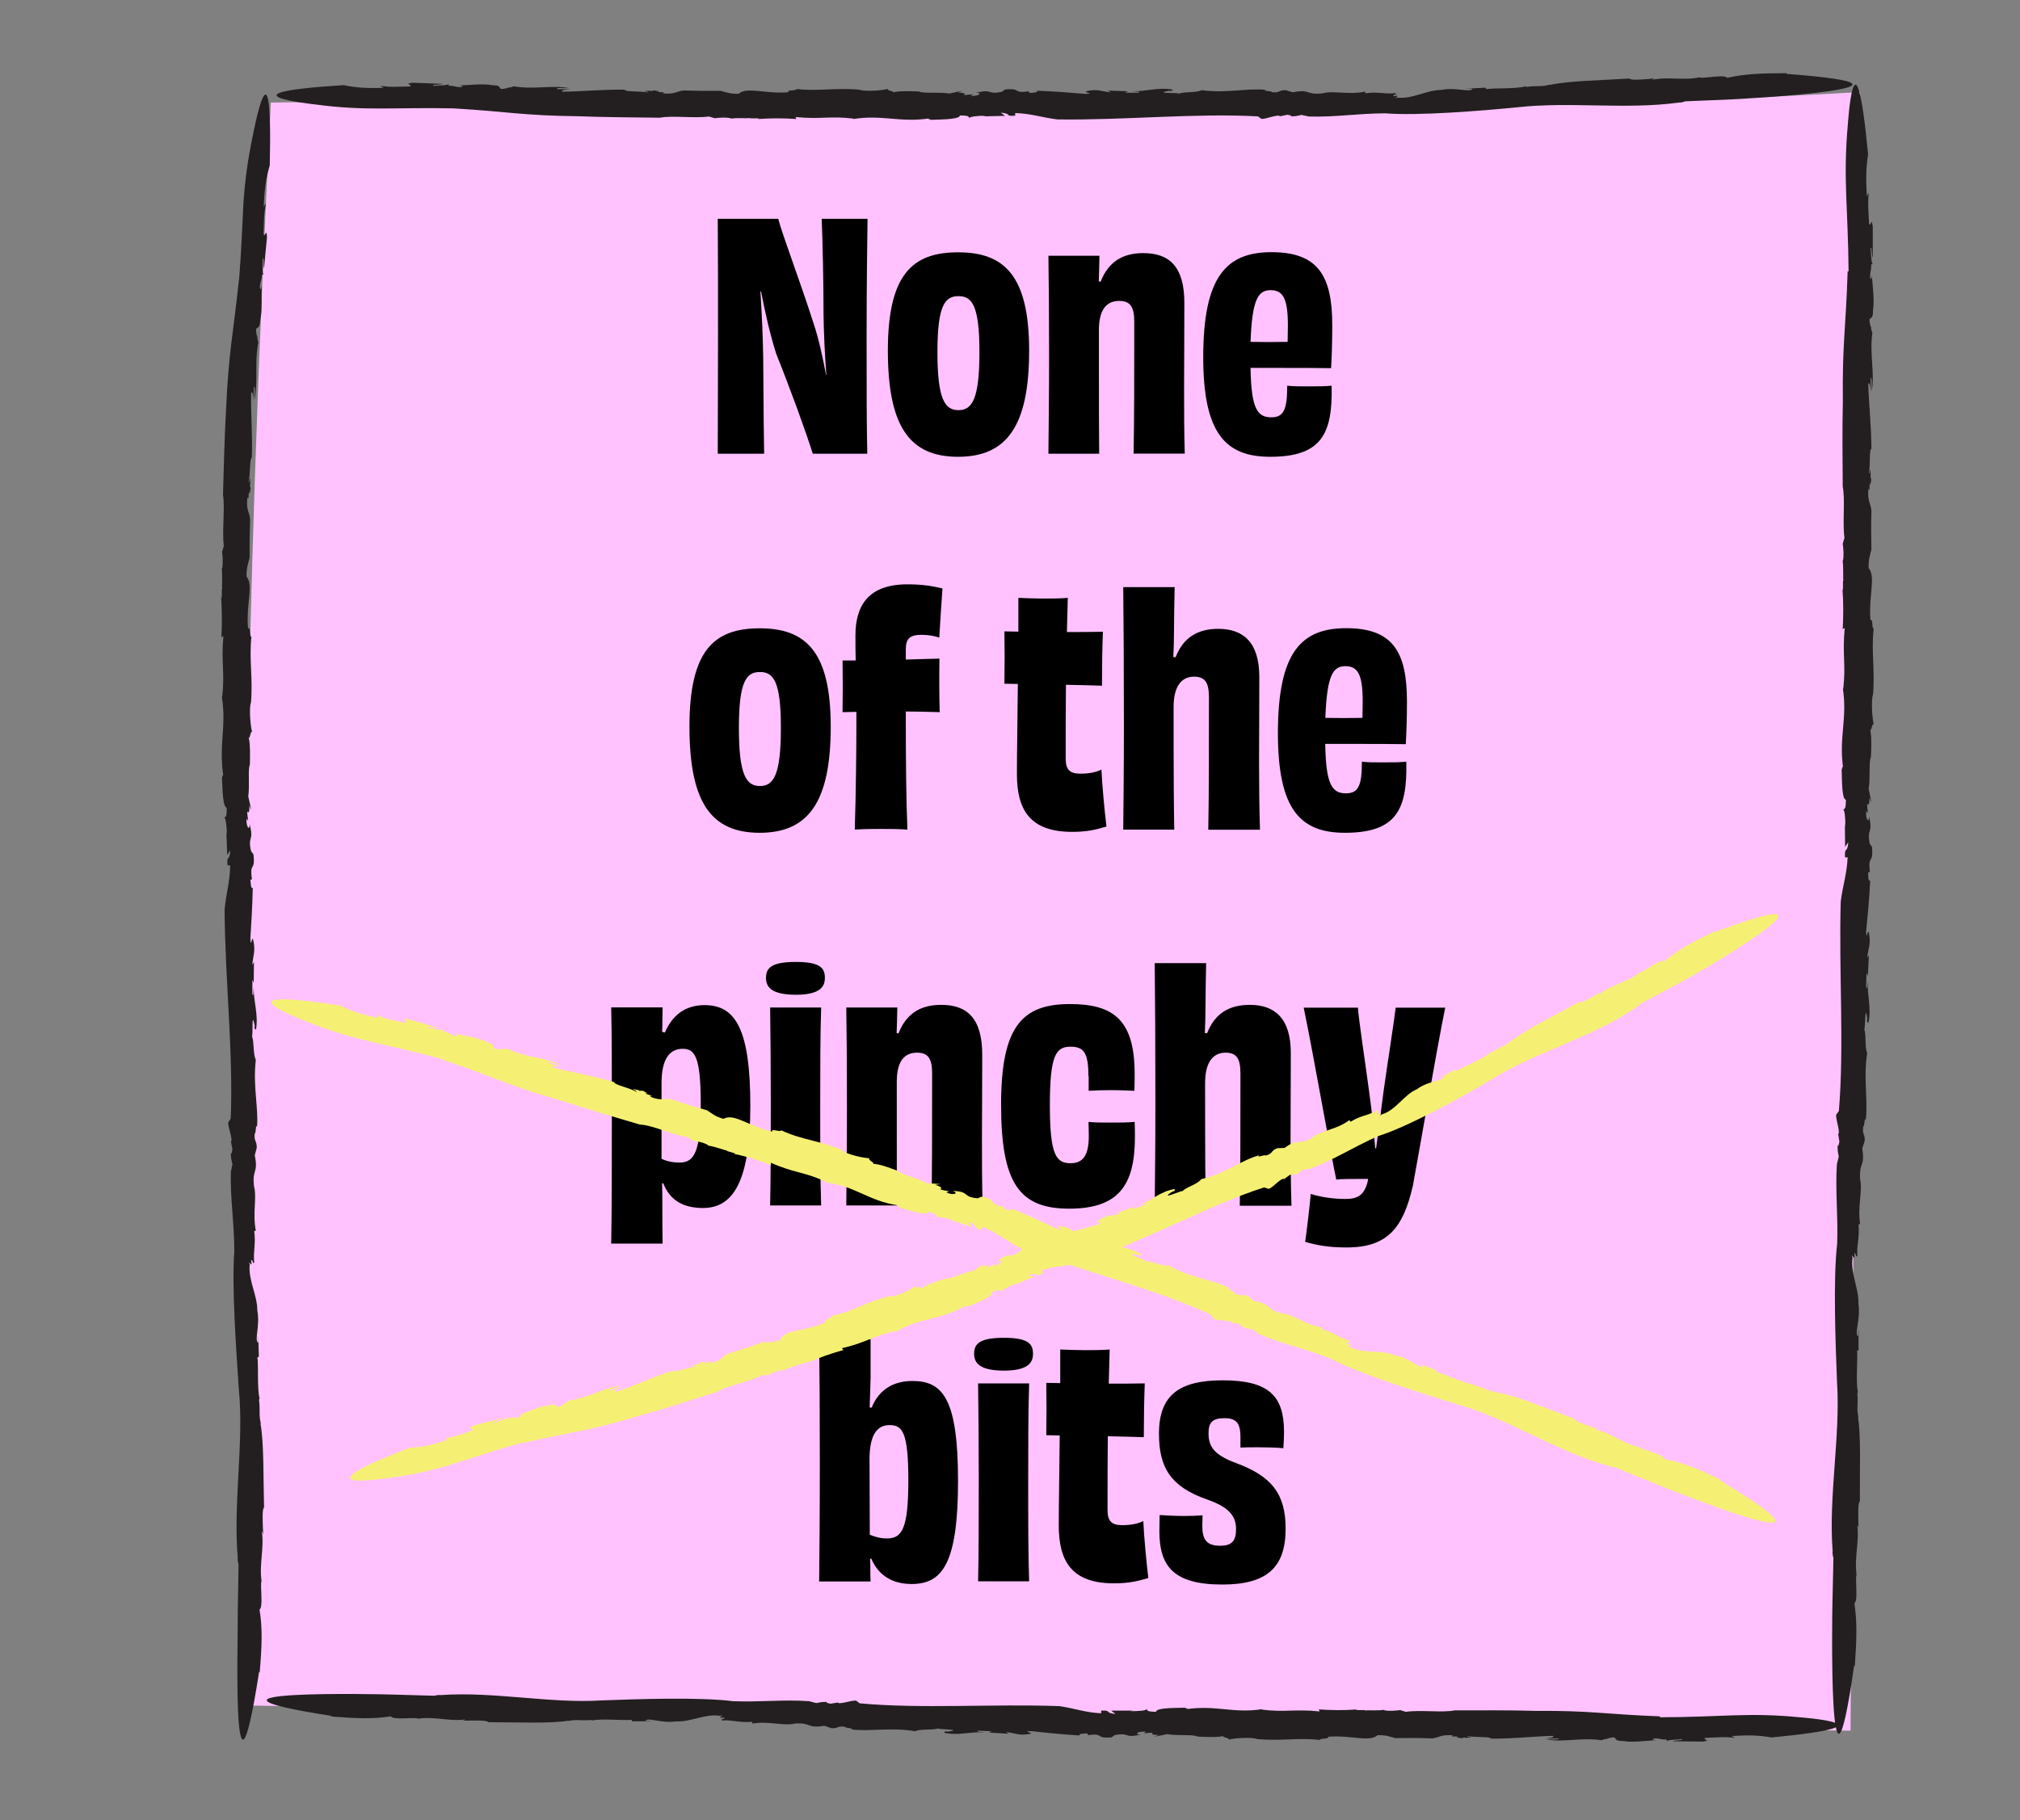
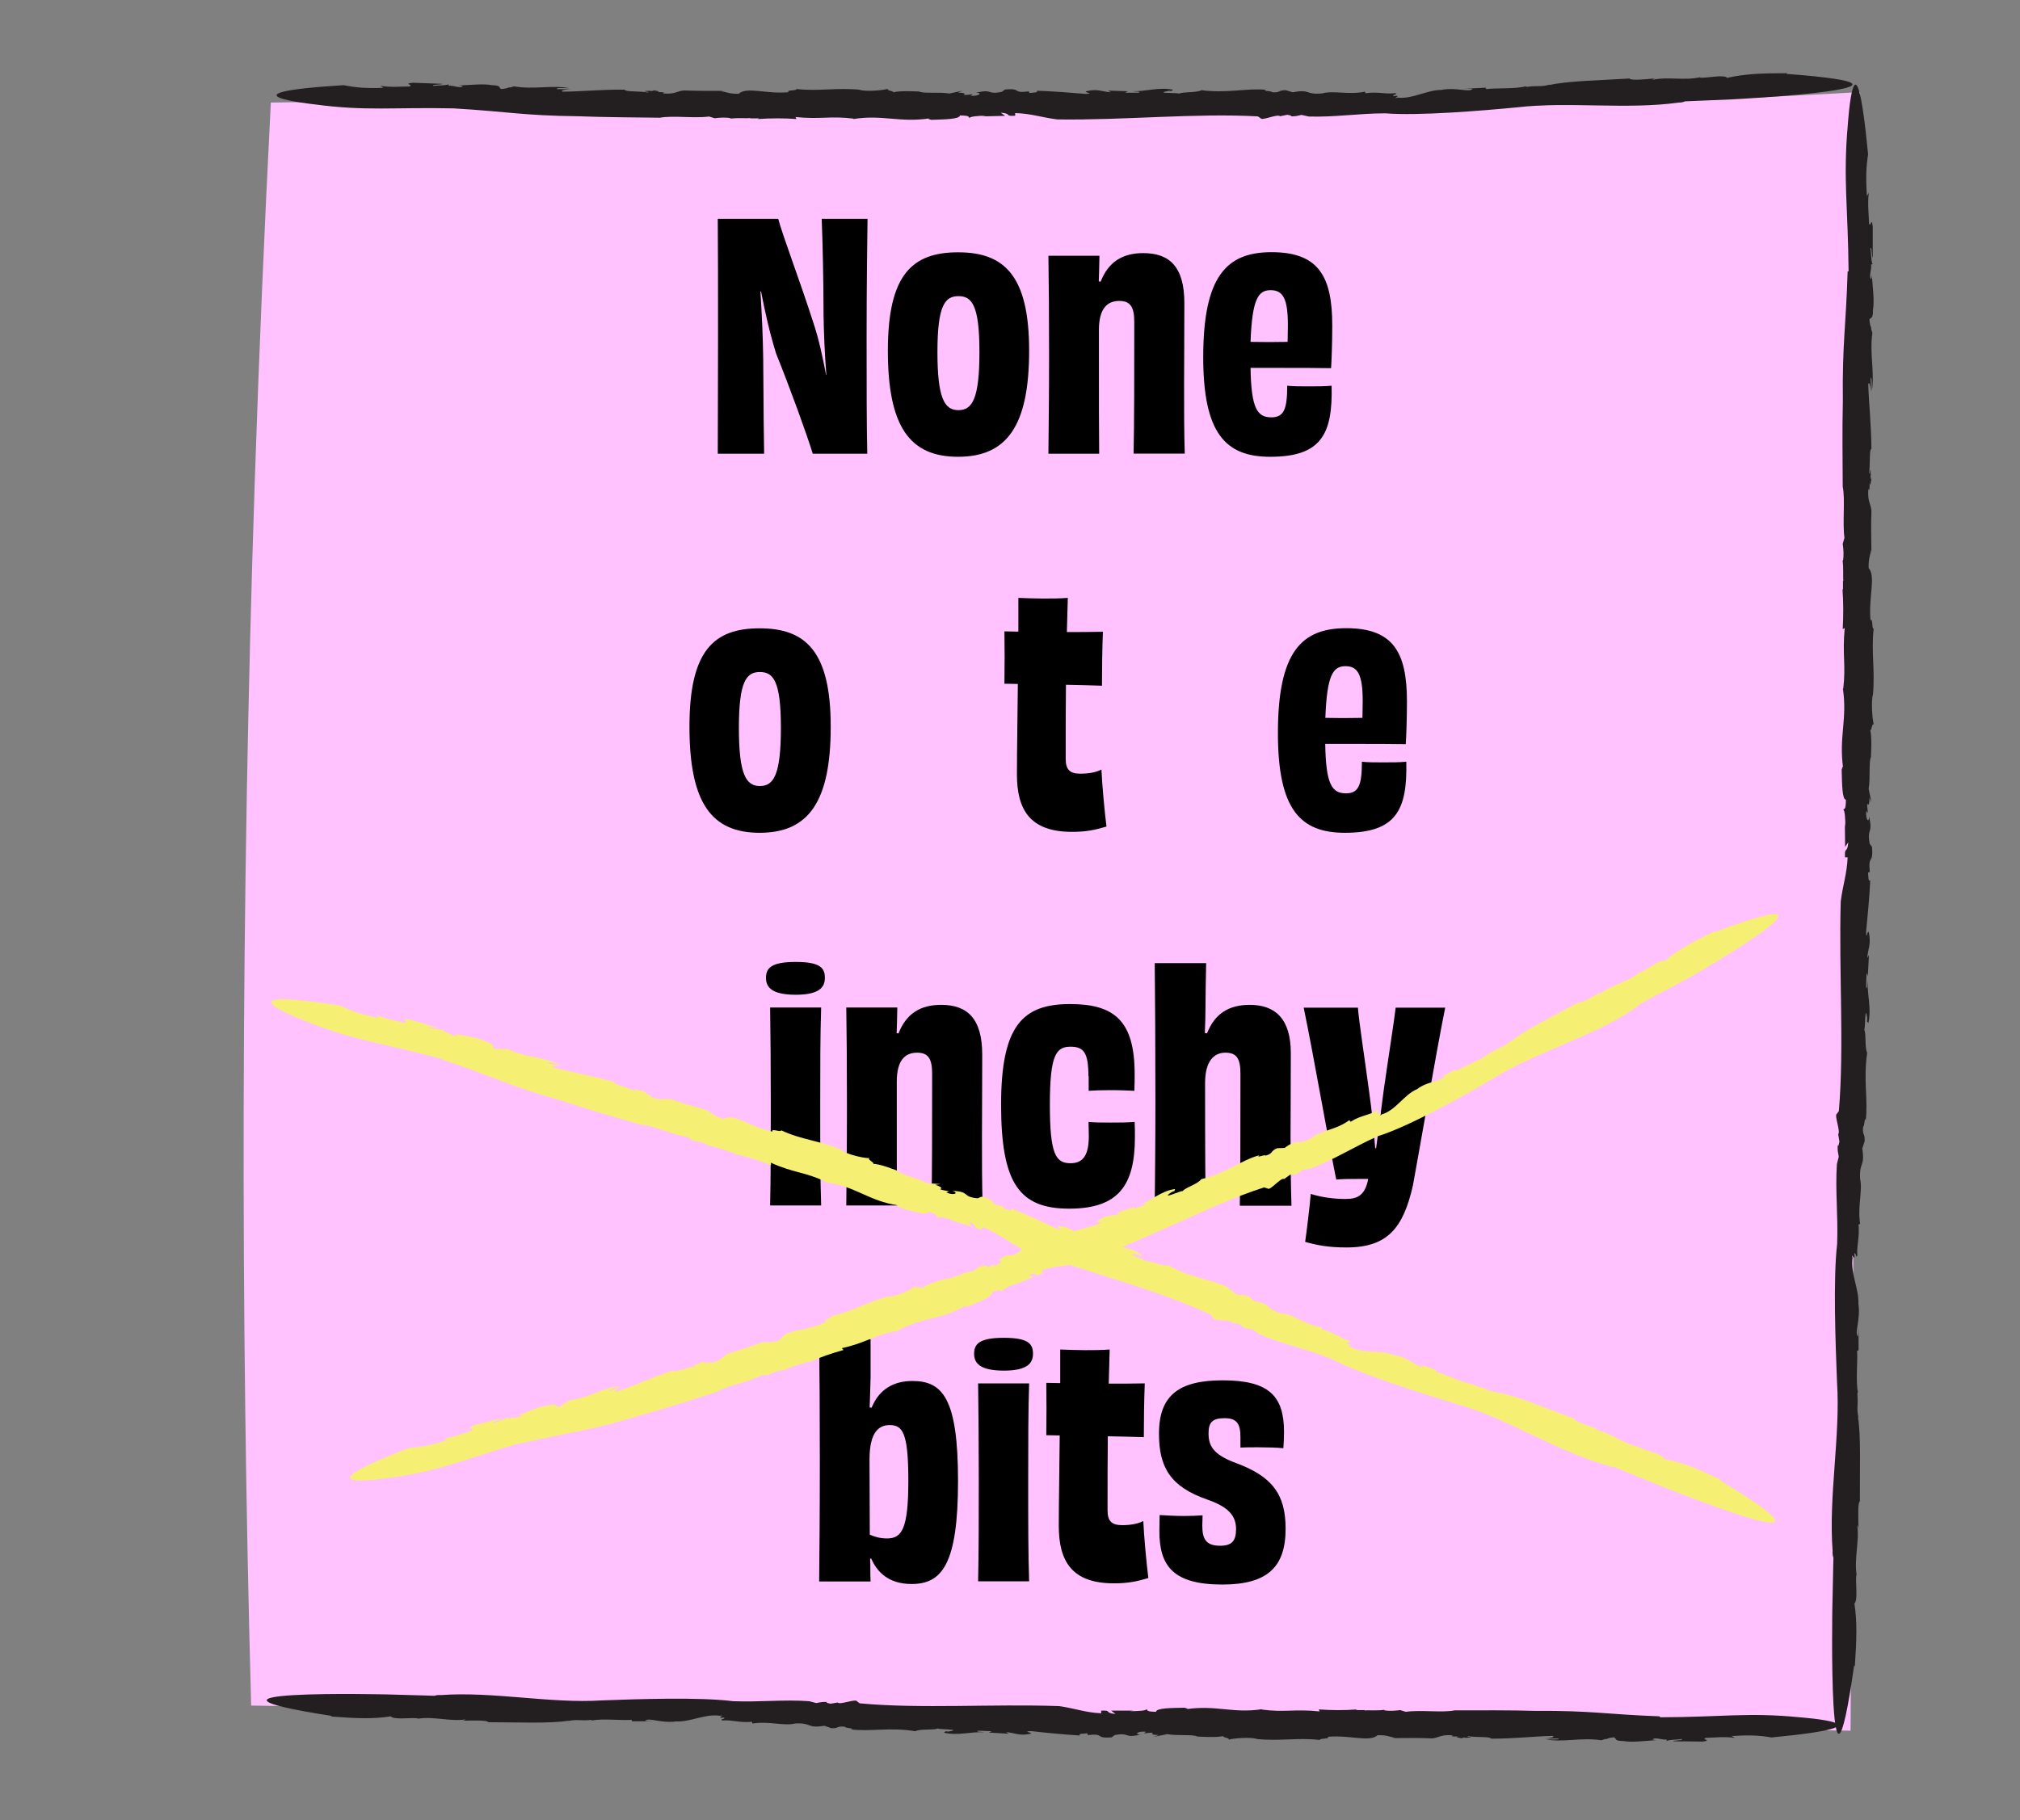
<svg xmlns="http://www.w3.org/2000/svg" viewBox="0 0 152 137" id="Layer_4">
  <rect x="0" y="0" width="152" height="137" fill="#808080" stroke="none" />
  <defs>
    <style>
      .cls-1 {
        fill: #231f20;
      }

      .cls-2 {
        fill: #f5f073;
      }

      .cls-3 {
        fill: #ffc2ff;
      }
    </style>
  </defs>
  <path d="M139.26,130.26c-40.12-.63-80.24-1.26-120.36-1.89-.81-29.62-.78-60.35.27-92.12.32-9.62.73-19.13,1.21-28.53,13.09-.21,24.57-.23,34.06-.16,23.53.15,33,.76,51.79.54,13.06-.15,24.46-.64,33.74-1.17-.24,41.11-.48,82.23-.72,123.34Z" class="cls-3" />
  <g>
    <path d="M34.17,8.16c4.07.24,5.14.54,9.36.59,2.01.08,4.16.08,6.13.11.94-.18,2.58.06,3.69-.09l.43.13c.38-.05.83-.08,1.21,0l-.02.03c.57-.08,1.21,0,1.49-.05l-.02.03h.69s-.12.05-.12.05c.99-.07,2.02-.07,2.92,0l-.07-.15c1.92.19,2.63-.1,4.37.12l-.02.03c2.2-.35,3.47.29,5.74-.05-.28.04.12.08.1.11,1.04-.03,2.16-.05,2.18-.33.76.01.62.09.72.2,0-.12.66-.18,1.25-.18l-.27.05,1.7-.04-.33-.24c.9.07.23.29,1.09.23v-.2c1.24.04,1.97.33,3.18.48,5.02.07,10.41-.49,15.08-.23l.21.14c.09.21,1.28-.35,1.46-.15l.54-.11c.15.03.48.07.21.12.5,0,.51-.04.87-.11l.54.12c1.98.06,3.66-.23,5.75-.24,2.51.2,7.22-.19,9.93-.45,3.8-.45,8.28.19,12.16-.36.13.02.45-.06.45-.09l3.57-.15s4.33-.22,7-.58c2.67-.36,3.68-.84-2.94-1.34l.09-.05c-1.96,0-3.19.05-4.52.35-.23-.28-1.61.05-2.07-.02l.04-.03c-1.18.28-2.46-.06-3.6.2.04-.03.06-.1.33-.12-.83.08-1.98.19-2.05.02-2,.13-4.79.18-6.06.5l.09-.05c-.72.21-.94.06-1.76.18-.05-.02-.1-.03-.09-.04-.79.21-2.32.11-2.96.21l-.05-.11-1.58.08h.59c-.19.32-1.2-.14-2.35.09-1.08,0-2.16.7-3.28.58-.53.16.46-.25-.33-.11-.03-.16.37-.11.16-.23-.78.1-1.29-.13-2.25.01l-.04-.12c-1.25.26-2.38-.11-3.21.13-1.29.13-.88-.35-2.22-.08l-.53-.16c-.58-.01-.41.22-1.05.15.04-.11-.81-.07-.44-.18-1.45-.14-2.94.28-4.85.03-.41.21-1.38.1-1.68.26-.05-.09-1.93.01-.85-.2.09-.02.26-.02.25.02l.13-.12c-1.09-.21-1.98.14-3.06.12.32.04.74.02.46.11h-1s.21-.11.21-.11l-1.49-.05.21.13c-.73-.06-.99-.28-1.81-.09-.37.1.69.17-.08.21-.98-.08-2.44-.2-3.68-.24.12.14-.22.14-.56.17l-.04-.12c-1.32.17-.48-.27-1.8-.14l.12-.09-.35.26c-1.18.25-.64-.26-1.95.08.52-.02.24.27-.4.22l.16-.12c-.35.03-.47.08-.71.05.21-.06.11-.17-.41-.16l.35-.15-.99.21c-.76-.13-1.97.02-2.28-.15,0,0-1.63-.1-2.01.09.33-.11-.57-.16-.31-.3-.42.13-1.68.23-2.18.08h.1c-1.85-.18-3.17.13-4.83-.06.07.15-.8.05-.59.24-1.72.16-3.13-.44-3.76.12-.78.01-.92-.15-1.33-.19l.19-.03c-1.47.01-1.89,0-2.98-.03-.54.04-.64.31-1.61.22.32-.1-.08-.09-.45-.1.23,0,.31-.05-.17-.13-.07.03-.17.05-.27.06,0,0-.02-.02-.01-.03-.61.02-.5.06-.22.08-.01.02,0,.04.1.07-.63-.15-1.76-.04-1.83-.23-1.83-.02-3.14.14-4.67.15-.17-.1.19-.17.63-.19h-1.08c.01-.14.62-.06.96-.07-1.28-.26-2.66.12-4.16-.14l-.32.09-.09-.02c0,.06-.34.12-.56.13-.21-.12.03-.27-.72-.29-.59-.13-1.68,0-2.45.02.42.04.28.1.1.13-.37-.01-.58-.14-.87-.1l-.03-.16c.14.15-.98.12-1.12.17-.21-.13.58-.07.68-.16-1.5-.05-.75-.03-2.24-.08-.8.08.14.16-.25.28-.71,0-1.4.08-2.2-.05l.25.15c-1.33.05-2.12-.02-3-.2-9.92.62-2.16,1.45-2.16,1.45,3.87.52,5.9.2,10.53.3Z" class="cls-1" />
    <path d="M139.03,20.42c-.13,4.26-.41,5.38-.36,9.79-.05,2.1-.02,4.35-.01,6.41.2.98-.03,2.7.13,3.86l-.13.45c.06.4.09.87.02,1.27l-.03-.03c.08.6.02,1.27.06,1.56l-.03-.03v.72s-.04-.12-.04-.12c.08,1.04.07,2.11.02,3.05l.15-.08c-.19,2.01.1,2.75-.11,4.57l-.03-.03c.35,2.3-.31,3.63.02,6-.04-.3-.08.13-.11.1.03,1.09.03,2.26.32,2.28-.01.79-.1.65-.21.75.13,0,.17.69.17,1.31l-.04-.29.02,1.78.24-.35c-.08.94-.29.24-.25,1.14h.2c-.06,1.29-.36,2.06-.52,3.32-.15,5.25.27,10.89-.14,15.77l-.15.21c-.22.09.3,1.35.1,1.53l.09.57c-.04.16-.09.49-.13.21-.02.52.02.54.08.92l-.14.56c-.13,2.07.1,3.84.02,6.01-.31,2.62-.12,7.55-.01,10.39.27,4-.65,8.63-.33,12.72-.03.13.03.48.06.48l-.08,3.74s-.32,18.14,1.64,4.38l.05.09c.14-2.05.18-3.33-.03-4.75.29-.22.05-1.68.15-2.16l.02.05c-.21-1.25.22-2.57.04-3.78.02.05.1.07.1.35-.02-.88-.07-2.08.1-2.14-.02-2.1.1-5.02-.15-6.36l.05.09c-.17-.77-.01-.99-.09-1.85.02-.05.03-.11.04-.1-.17-.84,0-2.43-.06-3.11l.11-.04v-1.66s-.04.62-.04.62c-.3-.22.21-1.25.03-2.46.05-1.13-.61-2.29-.44-3.46-.14-.56.23.49.13-.34.16-.03.1.39.23.18-.06-.82.18-1.34.09-2.35l.12-.04c-.21-1.32.2-2.48,0-3.36-.08-1.36.38-.91.16-2.32l.18-.55c.04-.6-.2-.44-.11-1.11.11.04.1-.85.19-.45.19-1.52-.19-3.09.11-5.08-.2-.44-.06-1.44-.22-1.77.09-.05.04-2.02.22-.88.01.1,0,.27-.03.26l.12.14c.25-1.14-.1-2.07-.05-3.2-.04.33-.04.78-.12.48l.03-1.05.1.22.08-1.56-.13.21c.08-.76.3-1.03.13-1.89-.1-.39-.18.72-.21-.09.1-1.02.25-2.55.31-3.86-.15.12-.14-.23-.16-.59l.13-.04c-.15-1.39.28-.5.16-1.88l.09.12-.26-.37c-.23-1.24.27-.67-.05-2.05.01.55-.28.25-.21-.42l.12.17c-.02-.37-.07-.5-.04-.74.06.22.17.12.16-.43l.15.37-.21-1.03c.14-.79,0-2.06.17-2.38,0,0,.11-1.71-.08-2.11.11.35.17-.6.3-.33-.12-.45-.21-1.76-.07-2.28v.1c.18-1.94-.14-3.32.06-5.06-.15.08-.05-.84-.24-.62-.16-1.8.42-3.28-.14-3.94-.02-.82.15-.97.18-1.39l.03.2c-.03-1.54-.03-1.98,0-3.12-.05-.57-.31-.66-.23-1.68.1.33.09-.09.09-.47.01.24.05.32.13-.18-.03-.07-.05-.18-.07-.28,0,0,.02-.02.03-.01-.03-.64-.06-.53-.08-.23-.02-.02-.04,0-.07.1.14-.66.01-1.84.2-1.92-.02-1.92-.19-3.29-.24-4.88.1-.18.17.2.2.66l-.02-1.13c.13.01.07.65.09,1,.23-1.34-.18-2.78.04-4.36l-.1-.33.02-.09c-.06,0-.13-.35-.14-.59.12-.22.27.02.27-.76.12-.62-.03-1.76-.09-2.57-.03.44-.09.29-.13.11,0-.39.12-.61.07-.92l.16-.04c-.15.15-.15-1.02-.21-1.17.12-.22.09.61.18.71,0-1.57,0-.78,0-2.35-.11-.84-.15.15-.28-.25-.02-.74-.12-1.46-.02-2.31l-.14.27c-.09-1.39-.06-2.22.09-3.15-1-10.35-1.53-2.2-1.53-2.2-.36,4.06.02,6.17.06,11.01Z" class="cls-1" />
    <path d="M124.88,129.18c-4.05-.15-5.12-.44-9.32-.41-2-.06-4.14-.04-6.1-.04-.93.19-2.57-.05-3.68.11l-.42-.13c-.38.05-.83.09-1.21.01l.02-.03c-.57.08-1.21.01-1.49.05l.02-.03h-.69s.12-.05.12-.05c-.99.08-2.01.06-2.9,0l.07.15c-1.91-.2-2.62.09-4.35-.14l.02-.03c-2.19.34-3.45-.33-5.71,0,.28-.04-.12-.08-.1-.11-1.04.02-2.15.02-2.17.31-.76-.02-.61-.1-.71-.21,0,.13-.66.16-1.25.16l.27-.04h-1.69s.33.25.33.25c-.9-.08-.22-.29-1.08-.25v.2c-1.23-.06-1.96-.37-3.16-.54-4.99-.18-10.37.22-15.01-.21l-.2-.15c-.09-.22-1.29.29-1.46.09l-.54.09c-.15-.04-.47-.09-.2-.13-.5-.02-.51.02-.87.08l-.53-.14c-1.97-.14-3.65.08-5.73,0-2.49-.32-7.19-.16-9.89-.06-3.81.25-8.21-.69-12.11-.4-.13-.03-.45.03-.45.05l-3.56-.1s-17.27-.41-4.17,1.62l-.09.04c1.95.15,3.17.2,4.52-.01.21.29,1.6.06,2.06.16l-.04.02c1.19-.2,2.45.23,3.6.05-.04.02-.07.1-.33.1.84-.02,1.98-.06,2.04.11,1.99,0,4.78.12,6.06-.12l-.09.04c.73-.17.94,0,1.76-.09.04.02.1.04.09.04.8-.16,2.32.02,2.96-.05l.04.11h1.58s-.59-.03-.59-.03c.21-.3,1.19.21,2.34.04,1.07.06,2.18-.6,3.3-.42.53-.13-.47.22.32.13.02.16-.37.09-.17.22.78-.06,1.28.19,2.24.1l.04.13c1.26-.2,2.36.21,3.2,0,1.29-.08.86.39,2.21.17l.52.18c.58.04.42-.2,1.05-.1-.04.11.81.1.43.19,1.44.19,2.94-.18,4.84.14.42-.2,1.37-.06,1.69-.21.05.09,1.92.05.84.23-.09.01-.26,0-.24-.03l-.13.12c1.08.25,1.98-.09,3.05-.03-.32-.05-.74-.04-.46-.12l1,.04-.21.1,1.49.09-.2-.13c.73.08.98.3,1.8.14.37-.09-.69-.18.08-.21.97.11,2.43.26,3.67.33-.11-.15.22-.13.57-.16l.04.13c1.32-.15.48.28,1.79.17l-.12.08.35-.25c1.19-.22.63.27,1.95-.04-.52.01-.24-.28.4-.21l-.16.12c.35-.02.47-.07.71-.04-.21.06-.11.17.41.16l-.35.14.99-.2c.76.14,1.96,0,2.27.18,0,0,1.63.11,2.01-.06-.33.11.57.17.31.3.42-.12,1.68-.21,2.17-.06h-.09c1.84.19,3.16-.12,4.82.08-.07-.15.8-.05.59-.24,1.72-.15,3.12.43,3.75-.12.78-.02.92.15,1.32.19l-.19.03c1.46-.02,1.89-.02,2.97.02.54-.05.63-.31,1.6-.23-.32.1.08.09.44.09-.23.01-.31.05.17.13.07-.03.17-.05.27-.06,0,0,.02.02.01.03.61-.03.5-.06.22-.08.01-.02,0-.04-.1-.07.63.15,1.75.02,1.83.21,1.82,0,3.13-.17,4.65-.21.17.1-.19.17-.63.2h1.08c-.01.12-.62.05-.95.07,1.28.24,2.65-.17,4.15.06l.31-.1.09.02c0-.06.34-.13.56-.14.21.12-.02.27.72.28.59.12,1.67-.02,2.45-.07-.41-.03-.28-.09-.1-.13.37,0,.58.12.87.08l.03.16c-.14-.15.98-.14,1.11-.2.21.12-.58.09-.67.18,1.49.01.75,0,2.24.02.8-.1-.14-.15.24-.28.7-.02,1.39-.11,2.2,0l-.25-.14c1.32-.08,2.11-.05,3,.11,9.87-.95,2.11-1.52,2.11-1.52-3.87-.38-5.88-.01-10.49,0Z" class="cls-1" />
-     <path d="M17.98,21.06c-.45,4.24-.77,5.35-.97,9.77-.12,2.1-.17,4.36-.23,6.41.16.98-.08,2.7.06,3.86l-.13.44c.05.4.08.87,0,1.27l-.03-.03c.08.6,0,1.27.04,1.56l-.03-.03v.72s-.05-.13-.05-.13c.06,1.04.08,2.11.02,3.05l.15-.08c-.18,2.01.12,2.75-.09,4.57l-.03-.02c.37,2.3-.25,3.63.12,6-.05-.29-.07.13-.11.1.05,1.09.08,2.25.36,2.27,0,.79-.08.65-.19.75.12,0,.19.68.21,1.3l-.05-.28.07,1.78.23-.35c-.05.94-.28.24-.21,1.14h.2c-.02,1.29-.3,2.06-.42,3.32.03,5.24.67,10.86.46,15.74l-.14.22c-.21.1.35,1.33.16,1.53l.11.56c-.03.16-.07.5-.12.22,0,.52.04.54.12.91l-.12.57c-.05,2.07.26,3.82.26,5.99-.2,2.62.15,7.53.34,10.36.4,3.98-.44,8.61-.08,12.68-.03.13.03.48.06.47l-.06,3.73s0,1.13-.02,2.61c-.02,1.48-.02,3.31.04,4.71.13,2.8.52,3.92,1.59-2.94l.04.09c.17-2.04.22-3.33-.01-4.75.29-.22.04-1.68.14-2.16l.02.05c-.21-1.25.21-2.57.01-3.78.02.05.1.07.11.35-.04-.88-.11-2.08.06-2.14-.06-2.09,0-5.02-.28-6.36l.05.09c-.19-.76-.04-.99-.15-1.84.02-.05.03-.11.04-.1-.19-.83-.07-2.43-.16-3.1l.11-.05-.05-1.66v.62c-.32-.21.16-1.26-.07-2.45.01-1.13-.69-2.27-.57-3.44-.16-.55.24.48.11-.34.16-.03.11.39.23.17-.09-.82.13-1.34,0-2.35l.12-.04c-.26-1.31.1-2.48-.14-3.35-.14-1.35.34-.92.06-2.32l.15-.55c.01-.6-.22-.43-.15-1.1.11.04.06-.85.17-.46.12-1.52-.32-3.07-.09-5.07-.22-.43-.12-1.44-.29-1.76.09-.06-.04-2.01.19-.89.02.1.02.27-.02.26l.13.13c.2-1.14-.18-2.06-.17-3.19-.03.33-.01.78-.1.48v-1.05s.1.22.1.22l.02-1.56-.12.22c.05-.76.26-1.04.06-1.89-.11-.39-.15.73-.21-.08.06-1.02.16-2.55.18-3.85-.14.12-.14-.23-.18-.59l.12-.04c-.2-1.38.27-.51.11-1.88l.09.12-.27-.36c-.27-1.23.25-.67-.11-2.04.03.54-.27.26-.23-.41l.12.17c-.03-.37-.08-.49-.06-.74.07.22.18.11.15-.43l.15.36-.23-1.03c.12-.79-.04-2.05.12-2.38,0,0,.07-1.71-.11-2.1.12.34.16-.6.29-.33-.13-.44-.25-1.75-.1-2.27v.1c.17-1.93-.15-3.31.04-5.04-.15.08-.06-.84-.25-.61-.18-1.8.44-3.26-.12-3.92,0-.82.16-.96.2-1.39l.03.2c0-1.53,0-1.97.04-3.11-.04-.57-.32-.67-.2-1.68.09.33.09-.08.11-.46,0,.24.04.32.13-.18-.03-.07-.04-.18-.06-.28,0,0,.02-.02.03-.01,0-.64-.04-.53-.07-.23-.02-.02-.04,0-.07.1.17-.65.08-1.83.26-1.91.06-1.91-.09-3.28-.05-4.87.11-.17.16.2.16.66l.05-1.13c.13.02.03.65.03,1,.31-1.32-.01-2.77.3-4.32l-.08-.33.02-.09c-.06,0-.11-.36-.11-.59.13-.21.27.04.32-.74.15-.6.07-1.75.1-2.55-.06.43-.11.29-.14.1.04-.39.17-.6.15-.9l.16-.02c-.16.14-.06-1.03-.11-1.18.14-.21.04.61.12.72.14-1.55.07-.78.22-2.33-.03-.84-.16.13-.26-.28.04-.73,0-1.46.19-2.29l-.17.25c.04-1.39.19-2.2.45-3.11.12-5.18-.19-5.79-.53-5.08-.34.71-.72,2.72-.72,2.72-.42,2-.62,3.54-.73,5.18-.09,1.64-.14,3.39-.33,5.81Z" class="cls-1" />
  </g>
  <g>
    <path d="M65.28,16.47c-.02,1.41-.07,5.07-.07,8.82,0,3.94,0,6.6.05,8.86h-4.1c-.5-1.6-1.67-4.83-2.76-7.54-.47-1.51-.83-3.09-1.13-4.67h-.05c.12,1.89.19,3.56.21,5.07.02,3.68.05,6.15.07,7.14h-3.49c0-2.33.02-5.07.02-8.84s0-6.55-.02-8.84h4.55c.31,1.2,1.65,4.71,2.66,7.87.38,1.13.68,2.5.94,3.89l.02-.02c-.12-1.6-.19-3.11-.21-4.53,0-2.45-.07-5.59-.14-7.21h3.44Z" />
    <path d="M72.09,34.38c-3.63,0-5.28-2.26-5.28-7.99s1.84-7.4,5.28-7.4,5.35,1.7,5.35,7.4-1.7,7.99-5.35,7.99ZM72.12,22.29c-1.01,0-1.58.68-1.58,4.2s.54,4.38,1.58,4.38,1.58-.85,1.58-4.38-.57-4.2-1.58-4.2Z" />
    <path d="M85.3,34.15c.05-2.5.05-5.71.05-9.92,0-1.11-.28-1.58-1.13-1.58-.9,0-1.53.57-1.53,2.19,0,5.85,0,7.57.02,9.31h-3.82c.02-2.15.05-4.17.05-7.45s-.02-5.47-.05-7.45h3.84c-.02.73-.02,1.3-.05,1.93l.14.02c.59-1.51,1.67-2.15,3.21-2.15,1.98,0,3.09,1.04,3.09,3.75,0,2.95-.02,4.38-.02,6.18,0,1.96,0,3.54.05,5.16h-3.84Z" />
    <path d="M100.2,29.03c.09,3.65-.78,5.35-4.62,5.35-3.37,0-5.04-1.77-5.04-7.5,0-6.11,1.77-7.9,5.14-7.9,3.54,0,4.57,1.82,4.57,5.52,0,1.32-.05,2.62-.09,3.21-1.08-.02-2.47-.02-3.7-.02h-2.36c.05,3.04.5,3.72,1.56,3.72.94,0,1.2-.59,1.2-2.38.42.05.97.05,1.58.05.68,0,1.27,0,1.77-.05ZM94.11,25.73c.83.02,1.79.02,2.78,0,0-.33.02-.73.02-1.25,0-2.03-.38-2.64-1.3-2.64s-1.39.64-1.51,3.89Z" />
    <path d="M57.16,62.68c-3.63,0-5.28-2.26-5.28-7.99s1.84-7.4,5.28-7.4,5.35,1.7,5.35,7.4-1.7,7.99-5.35,7.99ZM57.18,50.58c-1.01,0-1.58.68-1.58,4.2s.54,4.38,1.58,4.38,1.58-.85,1.58-4.38-.57-4.2-1.58-4.2Z" />
-     <path d="M68.17,49.64c.85-.02,1.7-.05,2.52-.07-.02,1.27-.02,2.74.02,4.03-.85-.02-1.7-.05-2.55-.05,0,3.82.02,6.37.12,8.89-.75-.05-1.34-.05-1.98-.05s-1.23,0-1.98.05c.09-2.9.12-5.82.12-8.25v-.61l-1.04.02c.02-1.23.02-2.64,0-3.89h.99c-.02-.64-.02-1.27-.02-1.89,0-2.26.99-3.84,3.91-3.84,1.13,0,1.84.12,2.64.31-.07.92-.19,2.76-.24,3.7-.35-.12-.8-.21-1.32-.21-.9,0-1.2.28-1.2,1.11v.75Z" />
    <path d="M76.63,47.54v-2.54c.57.02,1.23.05,1.86.05s1.25,0,1.86-.05c-.02.8-.05,1.65-.07,2.57.94,0,1.86,0,2.71-.02-.05,1.32-.07,2.71-.07,4.06-.61-.02-1.6-.05-2.71-.07-.02,1.75-.02,3.61-.02,5.56,0,.85.33,1.13,1.11,1.13.59,0,1.16-.09,1.58-.31.05,1.16.24,3.18.38,4.29-.87.26-1.53.4-2.59.4-3.16,0-4.15-1.65-4.15-4.34,0-1.81.05-4.2.07-6.79l-1.01-.02c.02-1.27.02-2.76,0-3.94l1.06.02Z" />
-     <path d="M90.92,62.44c.05-2.52.05-5.68.05-9.93,0-1.13-.28-1.58-1.13-1.58s-1.53.61-1.53,2.29c0,5.85.02,7.47.05,9.22h-3.84c.02-2.24.05-4.36.05-7.83,0-4.1-.02-7.83-.05-10.42h3.87c-.02,1.27-.05,2.19-.05,3.3,0,.68-.02,1.27-.05,1.96l.17.02c.57-1.48,1.65-2.14,3.21-2.14,1.91,0,3.09,1.04,3.09,3.63,0,2.97-.02,4.48-.02,6.37s.02,3.51.07,5.12h-3.87Z" />
    <path d="M105.82,57.33c.09,3.65-.78,5.35-4.62,5.35-3.37,0-5.04-1.77-5.04-7.5,0-6.11,1.77-7.9,5.14-7.9,3.54,0,4.57,1.82,4.57,5.52,0,1.32-.05,2.62-.09,3.21-1.08-.02-2.47-.02-3.7-.02h-2.36c.05,3.04.5,3.72,1.56,3.72.94,0,1.2-.59,1.2-2.38.42.05.97.05,1.58.05.68,0,1.27,0,1.77-.05ZM99.74,54.03c.83.02,1.79.02,2.78,0,0-.33.02-.73.02-1.25,0-2.03-.38-2.64-1.3-2.64s-1.39.64-1.51,3.89Z" />
-     <path d="M50.03,77.72c.52-1.23,1.46-2.07,2.99-2.07,2.33,0,3.44,1.82,3.44,7.59s-1.34,7.68-3.56,7.68c-1.67,0-2.55-.73-2.99-1.86l-.09.02c.02.57.02,1.16.02,1.79,0,.97,0,1.79.02,2.73h-3.87c.05-2.48.05-6.18.05-10.14,0-3.18,0-5.54-.05-7.64h3.87c0,.4-.02.73-.02,1.16,0,.24,0,.45-.02.68l.21.05ZM49.79,87.22c.35.17.8.28,1.34.28,1.11,0,1.6-.78,1.6-4.41s-.47-4.15-1.37-4.15-1.58.66-1.58,2.57v5.71Z" />
    <path d="M59.88,74.87c-1.91,0-2.24-.64-2.24-1.27,0-.73.38-1.2,2.24-1.2s2.19.47,2.19,1.2c0,.64-.33,1.27-2.19,1.27ZM57.95,90.73c.05-2.22.05-4.81.05-7.71,0-2.73-.02-5.04-.05-7.19h3.84c-.07,2.17-.07,4.43-.07,7.36,0,3.35,0,5.4.07,7.54h-3.84Z" />
    <path d="M70.09,90.73c.05-2.5.05-5.71.05-9.92,0-1.11-.28-1.58-1.13-1.58-.9,0-1.53.56-1.53,2.19,0,5.85,0,7.57.02,9.31h-3.82c.02-2.15.05-4.17.05-7.45s-.02-5.47-.05-7.45h3.84c-.02.73-.02,1.3-.05,1.93l.14.02c.59-1.51,1.67-2.15,3.21-2.15,1.98,0,3.09,1.04,3.09,3.75,0,2.95-.02,4.38-.02,6.18,0,1.96,0,3.54.05,5.16h-3.84Z" />
    <path d="M81.9,81c0-1.74-.33-2.22-1.34-2.22-1.08,0-1.56.59-1.56,4.36s.45,4.41,1.56,4.41c1.01,0,1.37-.71,1.37-2.05,0-.33-.02-.68-.02-1.06.47.05,1.01.05,1.65.05s1.27,0,1.82-.05c.02.4.02.75.02,1.13,0,3.61-1.2,5.4-4.95,5.4s-5.12-1.91-5.12-7.83,1.6-7.57,5.19-7.57c3.32,0,4.86,1.25,4.86,5.26,0,.38,0,.8-.02,1.27-.45-.02-1.08-.05-1.79-.05-.64,0-1.27.02-1.65.05v-1.11Z" />
    <path d="M93.29,90.73c.05-2.52.05-5.68.05-9.92,0-1.13-.28-1.58-1.13-1.58s-1.53.61-1.53,2.29c0,5.85.02,7.47.05,9.22h-3.84c.02-2.24.05-4.36.05-7.83,0-4.1-.02-7.83-.05-10.42h3.87c-.02,1.27-.05,2.19-.05,3.3,0,.68-.02,1.27-.05,1.96l.17.02c.57-1.48,1.65-2.14,3.21-2.14,1.91,0,3.09,1.04,3.09,3.63,0,2.97-.02,4.48-.02,6.37s.02,3.51.07,5.12h-3.87Z" />
    <path d="M108.75,75.83c-.68,3.37-1.98,10.96-2.43,13.39-.73,3.21-1.91,4.67-5,4.67-1.37,0-2.22-.17-3.11-.42.09-.59.38-2.97.42-3.61.83.26,1.75.38,2.62.38.94,0,1.39-.31,1.65-1.25l.05-.26c-1.11,0-2.03,0-2.4.05-.38-1.77-1.75-9.59-2.45-12.94h4.08c.07.97.5,3.77.83,6.22.24,1.7.38,3.18.47,4.36h.07c.17-1.2.35-2.73.57-4.36.35-2.47.8-5.3.9-6.22h3.75Z" />
    <path d="M65.59,105.94c.57-1.39,1.67-2,3.06-2,2.26,0,3.44,1.27,3.44,7.52s-1.2,7.76-3.49,7.76c-1.77,0-2.62-.94-3.04-1.91h-.09c.02.24.02.47.02.71,0,.35,0,.66.02,1.01h-3.87c.02-2.07.05-4.86.05-8.98,0-3.63-.02-6.74-.05-9.26h3.87v2.9c-.02.87-.05,1.56-.07,2.24l.14.02ZM65.45,115.51c.38.16.78.28,1.3.28,1.13,0,1.6-.75,1.6-4.38s-.45-4.15-1.41-4.15c-.8,0-1.51.52-1.51,2.57l.02,5.68Z" />
    <path d="M75.54,103.16c-1.91,0-2.24-.64-2.24-1.27,0-.73.38-1.2,2.24-1.2s2.19.47,2.19,1.2c0,.64-.33,1.27-2.19,1.27ZM73.6,119.02c.05-2.21.05-4.81.05-7.71,0-2.73-.02-5.04-.05-7.19h3.84c-.07,2.17-.07,4.43-.07,7.36,0,3.35,0,5.4.07,7.54h-3.84Z" />
    <path d="M79.78,104.12v-2.55c.57.02,1.23.05,1.86.05s1.25,0,1.86-.05c-.02.8-.05,1.65-.07,2.57.94,0,1.86,0,2.71-.02-.05,1.32-.07,2.71-.07,4.05-.61-.02-1.6-.05-2.71-.07-.02,1.74-.02,3.61-.02,5.56,0,.85.33,1.13,1.11,1.13.59,0,1.16-.09,1.58-.31.05,1.15.24,3.18.38,4.29-.87.26-1.53.4-2.59.4-3.16,0-4.15-1.65-4.15-4.34,0-1.82.05-4.2.07-6.79l-1.01-.02c.02-1.27.02-2.76,0-3.94l1.06.02Z" />
    <path d="M93.34,108.16c0-1.01-.28-1.42-1.2-1.42s-1.2.33-1.2,1.13c0,.94.33,1.6,2.05,2.24,2.69.99,3.75,2.31,3.75,4.95,0,2.88-1.37,4.2-4.76,4.2-3.7,0-4.74-1.39-4.74-4.03,0-.47.02-.87.02-1.2.45.02,1.04.07,1.84.07.52,0,1.04-.02,1.39-.05,0,.31-.02.57-.02.78,0,1.06.33,1.51,1.34,1.51.87,0,1.2-.35,1.2-1.25,0-.97-.52-1.65-2.15-2.22-2.81-.97-3.65-2.45-3.65-4.97,0-2.9,1.53-4.01,4.79-4.01,3.49,0,4.62,1.18,4.62,3.89,0,.38-.02.78-.05,1.22-.47-.05-1.2-.07-1.89-.07-.52,0-1.04,0-1.34.02v-.8Z" />
  </g>
  <g>
    <path d="M33.31,79.76c3.9,1.29,4.84,1.93,8.93,3.08,1.92.64,4.01,1.23,5.91,1.8.98.04,2.48.8,3.6.94l.37.27c.39.05.83.14,1.17.34l-.04.03c.58.07,1.17.34,1.46.37l-.04.03.67.2-.13.02c.99.2,1.97.52,2.81.86l-.02-.19c1.78.8,2.57.68,4.16,1.45l-.04.03c2.25.26,3.22,1.42,5.52,1.74-.29-.04.09.12.05.16,1.01.29,2.08.63,2.21.31.72.25.56.3.61.46.04-.14.69.02,1.26.2l-.28-.04,1.64.51-.23-.38c.83.37.11.4.95.62l.07-.23c1.17.46,1.75,1.03,2.85,1.59,4.74,1.76,10.06,3.03,14.35,5.02l.14.24c0,.27,1.35.09,1.44.37l.55.08c.13.1.42.25.14.21.47.18.5.15.87.2l.45.34c1.83.81,3.54,1.09,5.48,1.89,2.25,1.19,6.81,2.58,9.42,3.4,3.74,1.01,7.54,3.59,11.37,4.62.11.08.44.13.45.1l3.34,1.36s4.05,1.64,6.66,2.43c2.6.79,3.78.71-2-2.76l.1-.02c-1.78-.87-2.93-1.36-4.3-1.59-.07-.4-1.5-.63-1.89-.9h.05c-1.22-.21-2.23-1.13-3.4-1.33.05,0,.11-.09.36,0-.81-.27-1.91-.61-1.9-.82-1.91-.68-4.5-1.8-5.83-1.96l.1-.02c-.77-.06-.91-.31-1.72-.5-.03-.04-.08-.07-.07-.08-.83-.09-2.21-.81-2.85-.95v-.14s-1.5-.54-1.5-.54l.55.24c-.32.27-1.05-.65-2.22-.83-1-.42-2.33-.06-3.33-.62-.56-.03.54-.1-.26-.25.04-.19.39.02.25-.2-.77-.19-1.15-.64-2.1-.86v-.15c-1.27-.19-2.17-1.01-3.05-1.06-1.27-.34-.67-.72-2.06-.92l-.43-.37c-.54-.23-.48.09-1.05-.23.08-.11-.73-.38-.34-.36-1.31-.69-2.9-.75-4.6-1.72-.48.09-1.34-.38-1.7-.31-.01-.12-1.83-.68-.72-.53.09.01.25.07.22.11l.17-.09c-.94-.64-1.94-.53-2.95-.93.29.15.7.28.39.28l-.95-.36.24-.05-1.4-.57.15.21c-.67-.32-.83-.65-1.69-.73-.4-.01.59.43-.16.21-.9-.43-2.24-1.06-3.42-1.52.05.2-.26.08-.61,0v-.15c-1.32-.24-.34-.47-1.65-.75l.14-.06-.43.18c-1.23-.11-.51-.5-1.9-.56.51.15.13.39-.46.12l.2-.08c-.35-.09-.48-.07-.7-.18.23,0,.17-.16-.33-.31l.39-.06-1.03-.07c-.68-.39-1.9-.6-2.13-.9,0,0-1.53-.63-1.97-.54.36-.02-.49-.37-.19-.44-.46.01-1.7-.28-2.12-.59h.1c-1.73-.74-3.12-.78-4.65-1.51.02.19-.8-.18-.66.1-1.72-.35-2.87-1.42-3.68-.96-.76-.21-.84-.44-1.22-.6l.19.02c-1.43-.41-1.84-.53-2.88-.89-.54-.11-.72.17-1.64-.21.34-.02-.05-.12-.4-.24.23.05.31.03-.12-.2-.08.02-.18,0-.28,0,0-.01-.02-.02,0-.03-.6-.14-.51-.07-.24.03-.02.01,0,.04.07.11-.56-.35-1.7-.53-1.71-.76-1.78-.51-3.1-.71-4.6-1.09-.13-.16.24-.15.68-.05l-1.05-.29c.06-.15.63.1.96.17-1.16-.64-2.64-.55-4.02-1.24l-.34.03-.08-.05c-.02.07-.37.05-.59,0-.16-.2.11-.3-.61-.52-.53-.31-1.64-.44-2.41-.6.4.15.24.18.06.17-.36-.11-.53-.3-.83-.33l.02-.19c.09.21-1-.11-1.16-.07-.16-.2.6.06.72-.02-1.45-.43-.73-.21-2.18-.64-.81-.1.09.21-.33.26-.69-.17-1.4-.25-2.14-.6l.2.24c-1.32-.27-2.08-.51-2.9-.93-9.94-1.55-2.55,1.19-2.55,1.19,3.65,1.48,5.73,1.6,10.23,2.84Z" class="cls-2" />
    <path d="M39.28,108.62c3.88-.9,4.98-.89,8.93-2.1,1.9-.52,3.9-1.18,5.73-1.76.81-.49,2.42-.74,3.39-1.26h.44c.33-.17.74-.35,1.12-.38v.05c.49-.27,1.11-.39,1.35-.53v.05s.63-.22.63-.22l-.09.09c.89-.39,1.84-.72,2.69-.95l-.12-.14c1.85-.41,2.39-.97,4.07-1.29v.05c1.88-1.11,3.3-.83,5.25-1.97-.24.14.14.04.13.09.94-.39,1.96-.78,1.86-1.11.7-.24.61-.1.74-.01-.05-.14.53-.43,1.07-.64l-.23.15,1.54-.64-.4-.15c.85-.24.33.24,1.1-.12l-.09-.22c1.16-.39,1.95-.31,3.12-.57,2.31-.84,4.62-1.92,6.91-2.92,2.28-1.03,4.52-2.05,6.7-2.75l.26.08c.19.21,1-.86,1.25-.71l.44-.32c.15-.02.46-.1.24.06.45-.19.45-.24.74-.45l.55-.07c1.82-.69,3.21-1.61,5.07-2.44,2.36-.74,6.4-2.99,8.68-4.35,1.59-.99,3.46-1.76,5.33-2.57,1.86-.81,3.76-1.6,5.33-2.73.13-.03.37-.25.35-.28l3.08-1.65s.94-.49,2.13-1.21c1.19-.71,2.65-1.62,3.73-2.38,2.16-1.52,2.77-2.46-3.32-.18l.05-.09c-1.71.84-2.77,1.4-3.79,2.27-.35-.2-1.39.72-1.83.84l.02-.05c-.89.79-2.2.96-3.07,1.7.03-.04,0-.14.23-.26-.7.42-1.65,1-1.8.85-1.7.94-4.14,2.14-5.12,2.97l.05-.09c-.54.51-.81.44-1.47.89-.05,0-.11,0-.1,0-.6.54-2.01,1.04-2.53,1.4l-.1-.1-1.37.71.53-.23c-.02.42-1.15.31-2.06,1-.97.4-1.59,1.6-2.66,1.9-.4.38.3-.45-.35,0-.1-.16.28-.26.03-.32-.65.41-1.21.36-2.01.87l-.1-.12c-1,.75-2.19.77-2.83,1.34-1.1.63-.95-.06-2.04.75l-.55.02c-.53.2-.27.39-.88.56-.02-.13-.76.23-.47-.03-1.38.37-2.53,1.38-4.37,1.8-.28.39-1.19.62-1.4.9-.08-.07-1.74.71-.86.09.08-.05.22-.11.23-.07l.06-.18c-1.08.15-1.73.86-2.72,1.22.31-.07.69-.24.47-.04l-.91.34.14-.19-1.37.47.24.07c-.69.19-1.02.04-1.68.54-.29.25.7-.06.02.26-.92.27-2.31.62-3.46,1.01.17.12-.14.23-.44.38l-.09-.13c-1.13.65-.56-.14-1.69.47l.07-.14-.21.41c-.97.69-.69-.07-1.75.76.46-.2.34.22-.27.38l.1-.19c-.31.15-.4.24-.63.29.17-.14.03-.23-.44-.04l.26-.28-.81.57c-.75.1-1.79.68-2.14.59,0,0-1.53.44-1.8.77.26-.24-.59,0-.41-.23-.34.29-1.44.81-1.96.8l.08-.05c-1.76.41-2.85,1.2-4.45,1.51.12.14-.72.32-.45.47-1.52.75-3.05.49-3.42,1.34-.72.26-.91.12-1.3.2l.16-.09c-1.35.48-1.74.61-2.76.91-.49.22-.47.56-1.41.74.26-.21-.11-.08-.45.02.21-.08.27-.15-.21-.1-.05.06-.14.11-.23.15,0,0-.03-.01-.02-.03-.56.21-.45.22-.18.16,0,.02.02.04.11.05-.64.02-1.64.49-1.78.3-1.7.54-2.85,1.13-4.27,1.6-.19-.06.12-.25.52-.4l-1,.31c-.03-.16.56-.25.86-.36-1.28.08-2.42.92-3.9,1.08l-.26.2h-.09c.02.07-.27.24-.48.32-.24-.08-.07-.32-.77-.12-.59.02-1.56.49-2.27.74.4-.08.29.03.13.12-.35.09-.59,0-.85.13l-.08-.18c.18.14-.87.42-.99.52-.23-.09.52-.25.58-.38-1.41.37-.71.18-2.12.55-.72.33.18.14-.14.39-.66.2-1.28.49-2.07.57l.28.1c-1.22.43-1.99.57-2.87.61-4.54,1.74-4.94,2.31-4.2,2.44.74.13,2.63-.17,2.63-.17,3.8-.47,5.6-1.41,9.96-2.64Z" class="cls-2" />
  </g>
</svg>